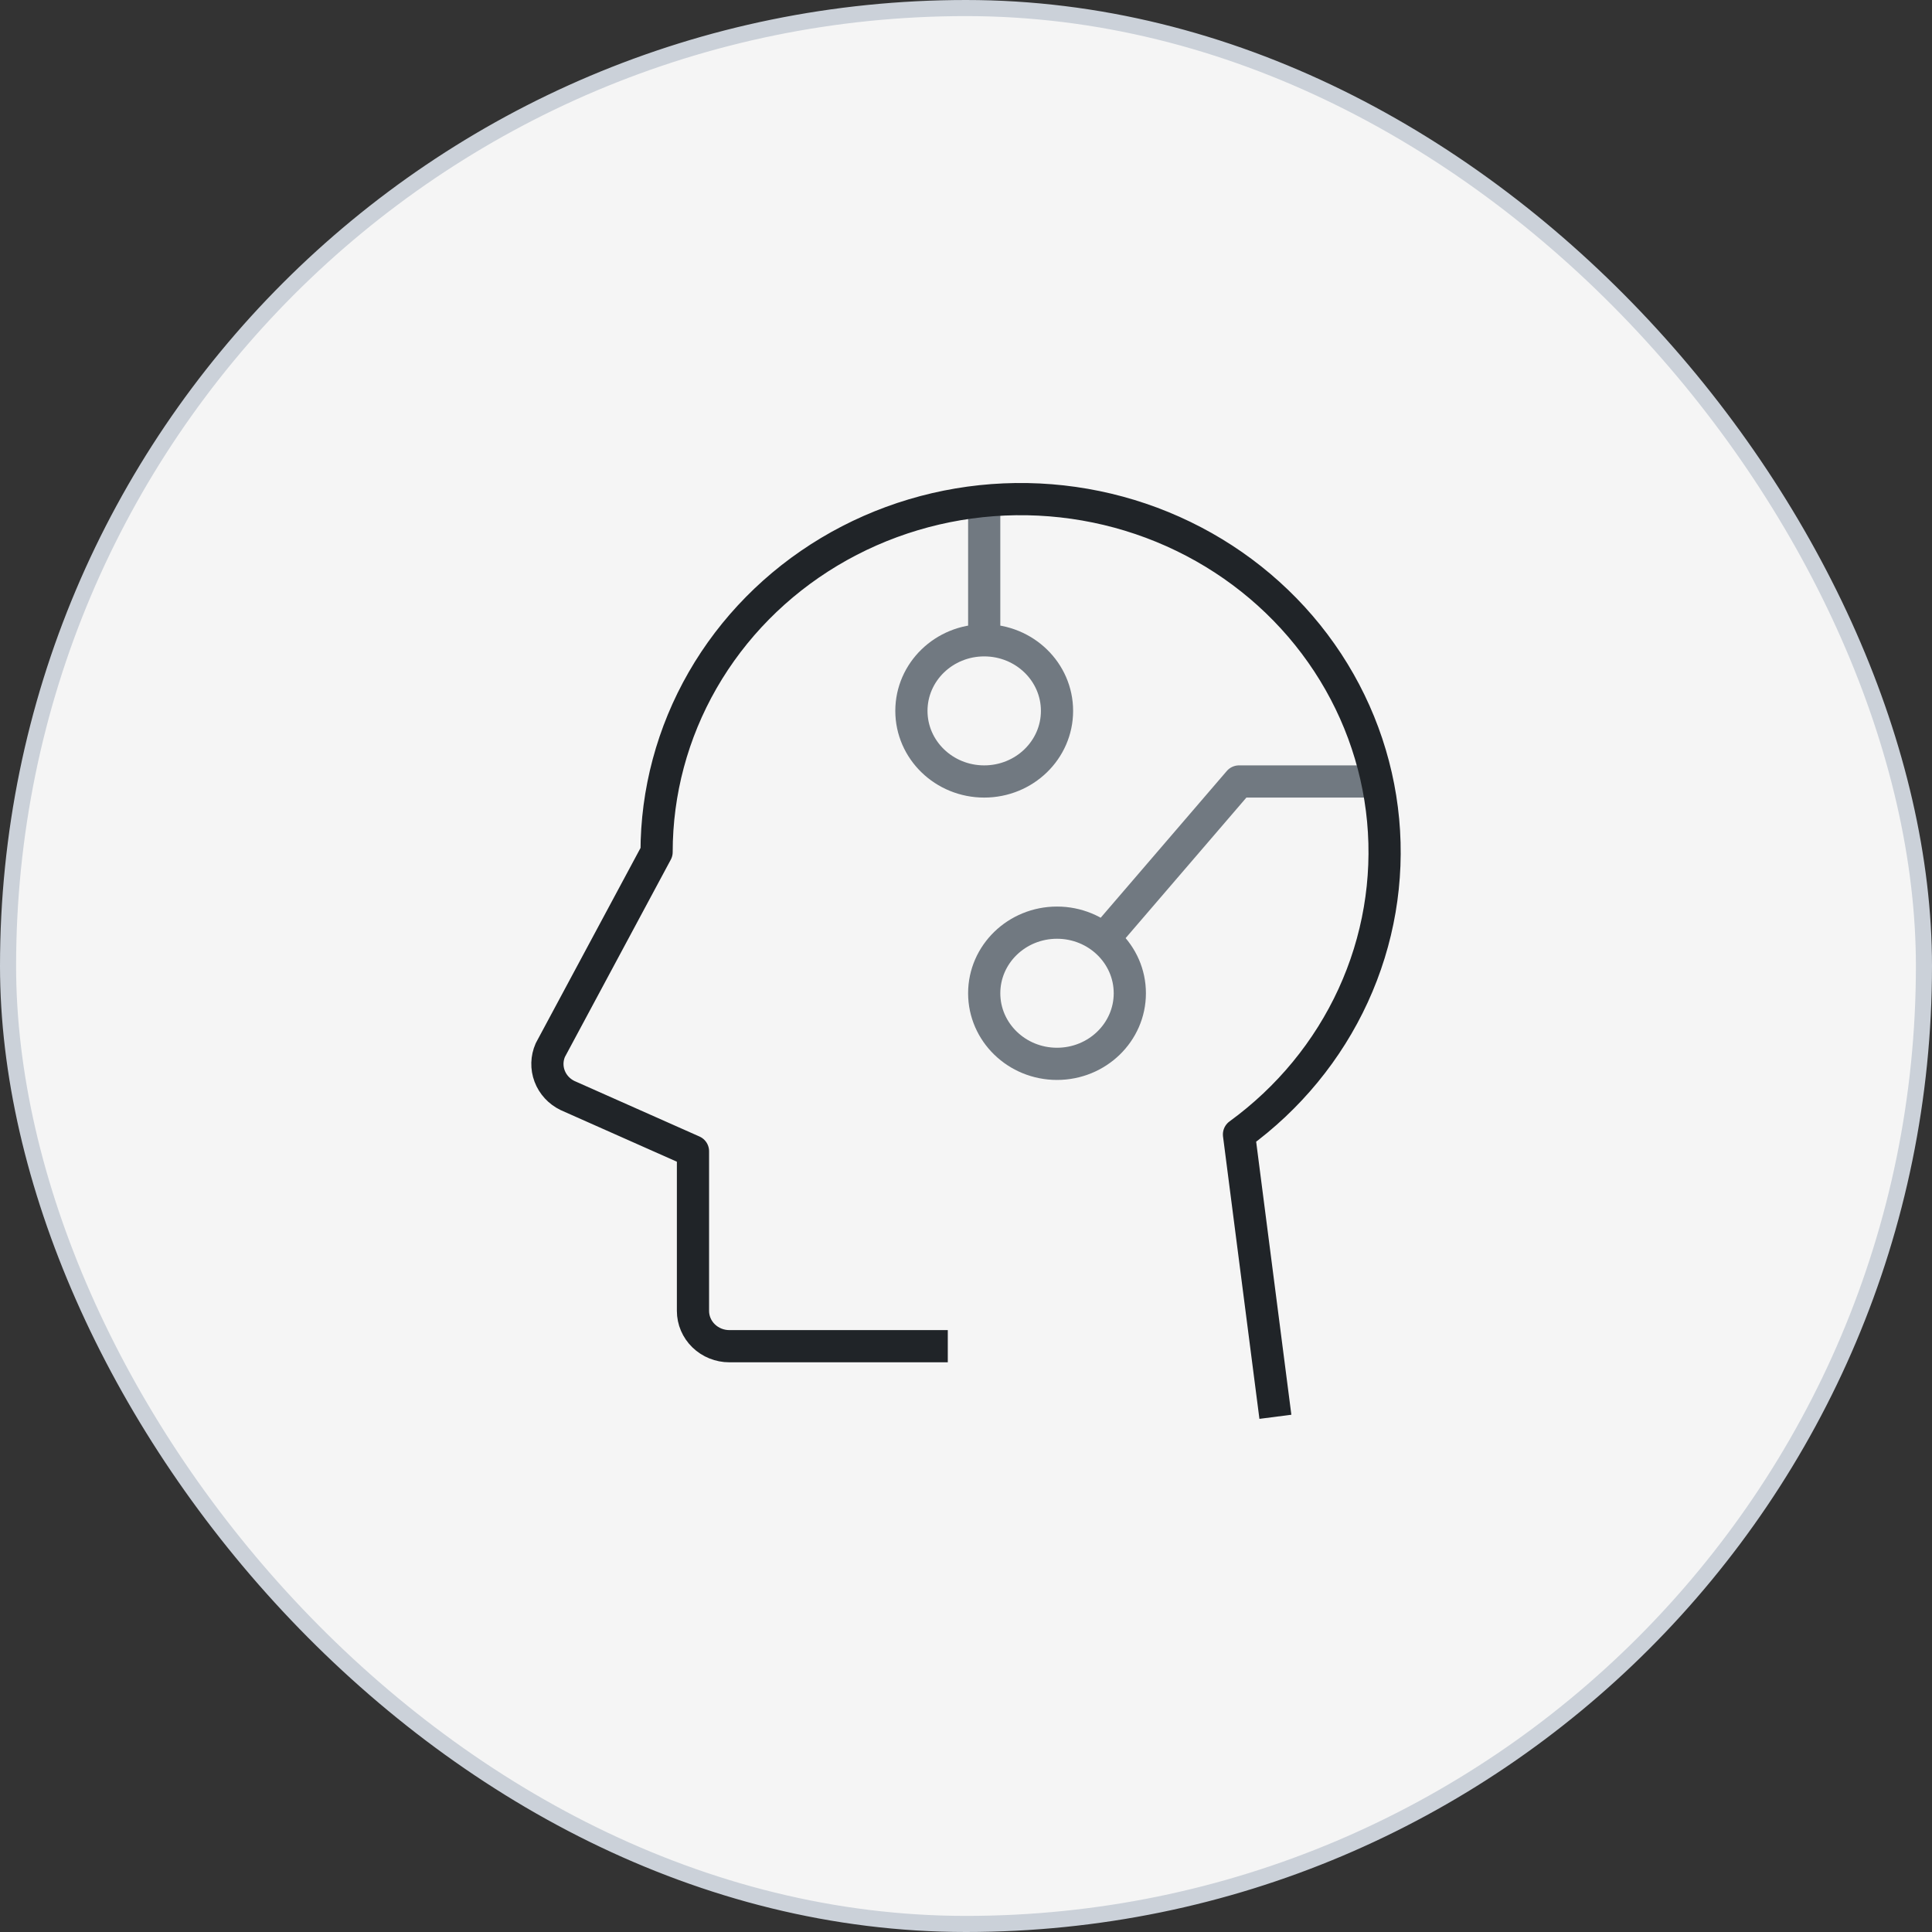
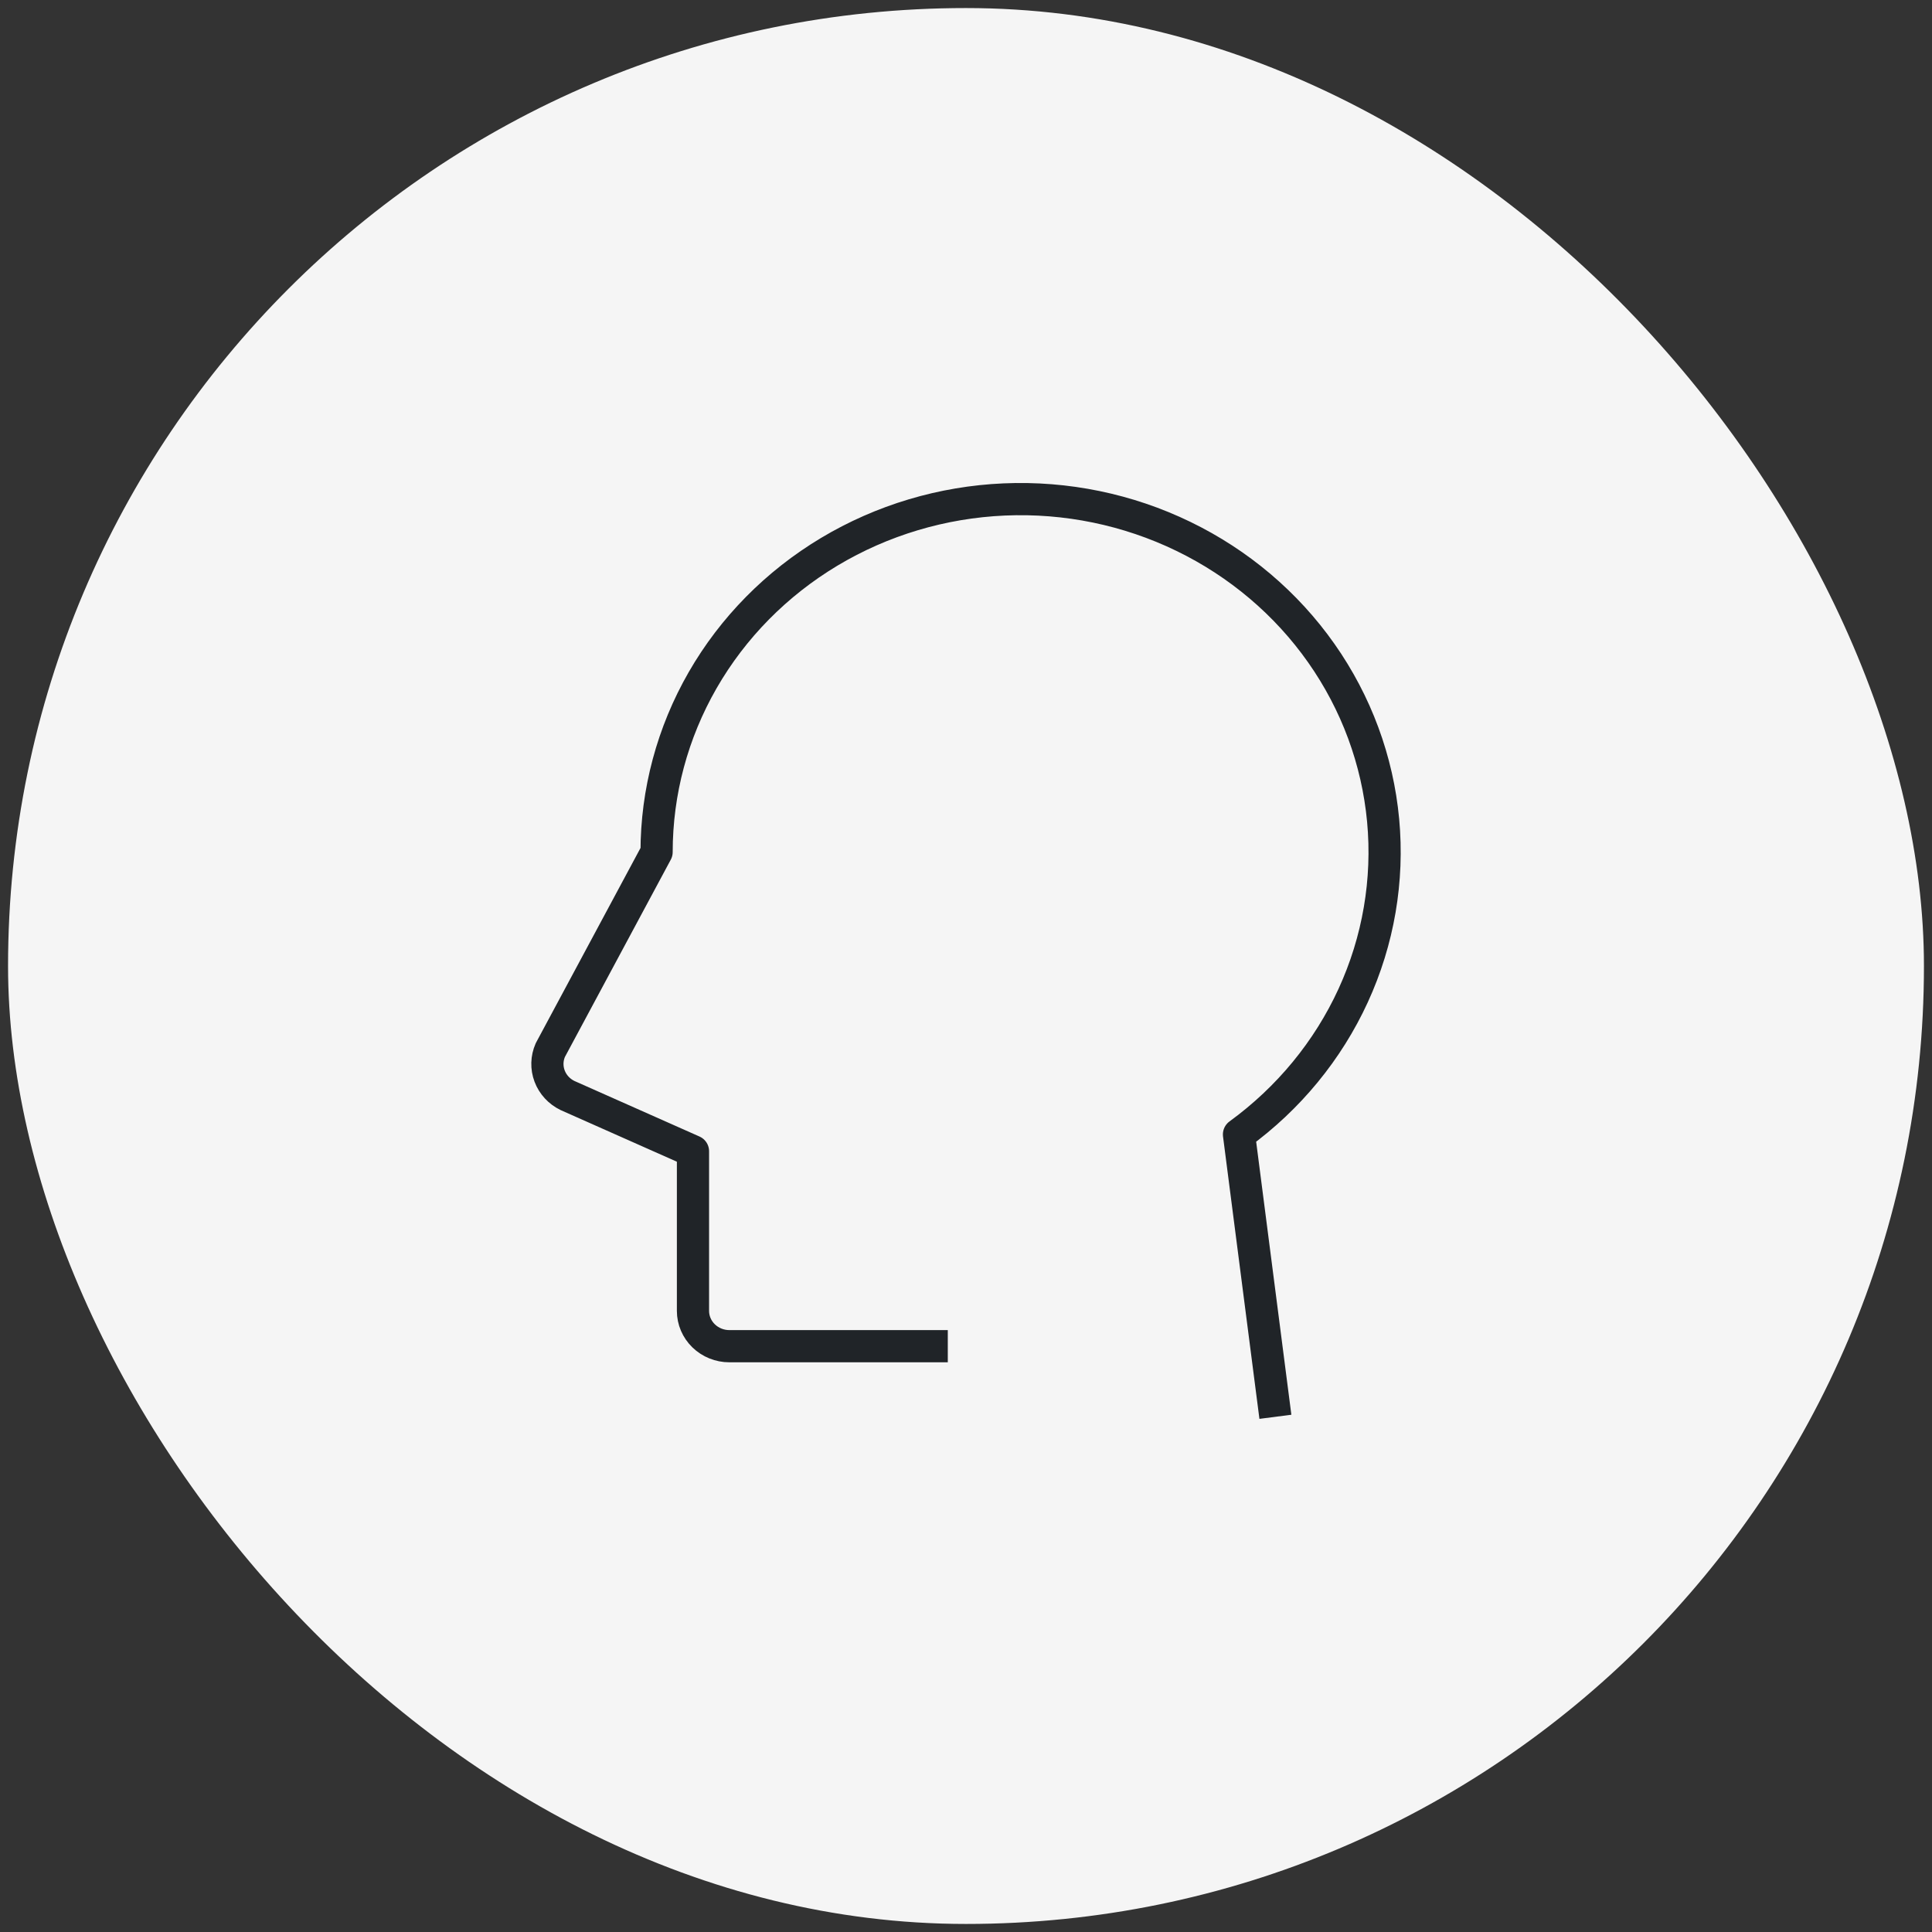
<svg xmlns="http://www.w3.org/2000/svg" width="120" height="120" viewBox="0 0 120 120" fill="none">
  <rect x="0" y="0" width="120" height="120" fill="#333333" stroke="none" />
  <rect x="0.5" y="0.5" width="119" height="119" rx="59.5" fill="#F5F5F5" />
-   <rect x="0.5" y="0.5" width="119" height="119" rx="59.5" stroke="#CBD1D9" />
-   <path d="M61.131 39.77C58.634 39.77 56.609 41.733 56.609 44.154C56.609 46.576 58.634 48.539 61.131 48.539C63.629 48.539 65.653 46.576 65.653 44.154C65.653 41.733 63.629 39.77 61.131 39.77ZM61.131 39.77V31.107M85.543 48.539H76.957L68.547 58.325M70.175 61.693C70.175 64.114 68.15 66.077 65.653 66.077C63.156 66.077 61.131 64.114 61.131 61.693C61.131 59.271 63.156 57.308 65.653 57.308C68.15 57.308 70.175 59.271 70.175 61.693Z" stroke="#717981" stroke-width="2" stroke-linejoin="round" />
  <path d="M58.869 83.615H45.303C44.704 83.615 44.129 83.384 43.705 82.973C43.281 82.562 43.042 82.004 43.042 81.423V71.506L35.248 68.044C34.733 67.794 34.336 67.363 34.138 66.838C33.94 66.314 33.956 65.736 34.182 65.222L40.782 52.923C40.782 49.186 41.767 45.511 43.643 42.247C45.52 38.983 48.226 36.239 51.504 34.274C54.783 32.31 58.525 31.19 62.374 31.022C66.225 30.854 70.055 31.643 73.502 33.315C76.949 34.986 79.898 37.483 82.07 40.571C84.241 43.658 85.562 47.232 85.909 50.954C86.255 54.676 85.614 58.422 84.047 61.836C82.48 65.25 80.039 68.219 76.956 70.462L79.217 88" stroke="#202428" stroke-width="2" stroke-linejoin="round" />
</svg>